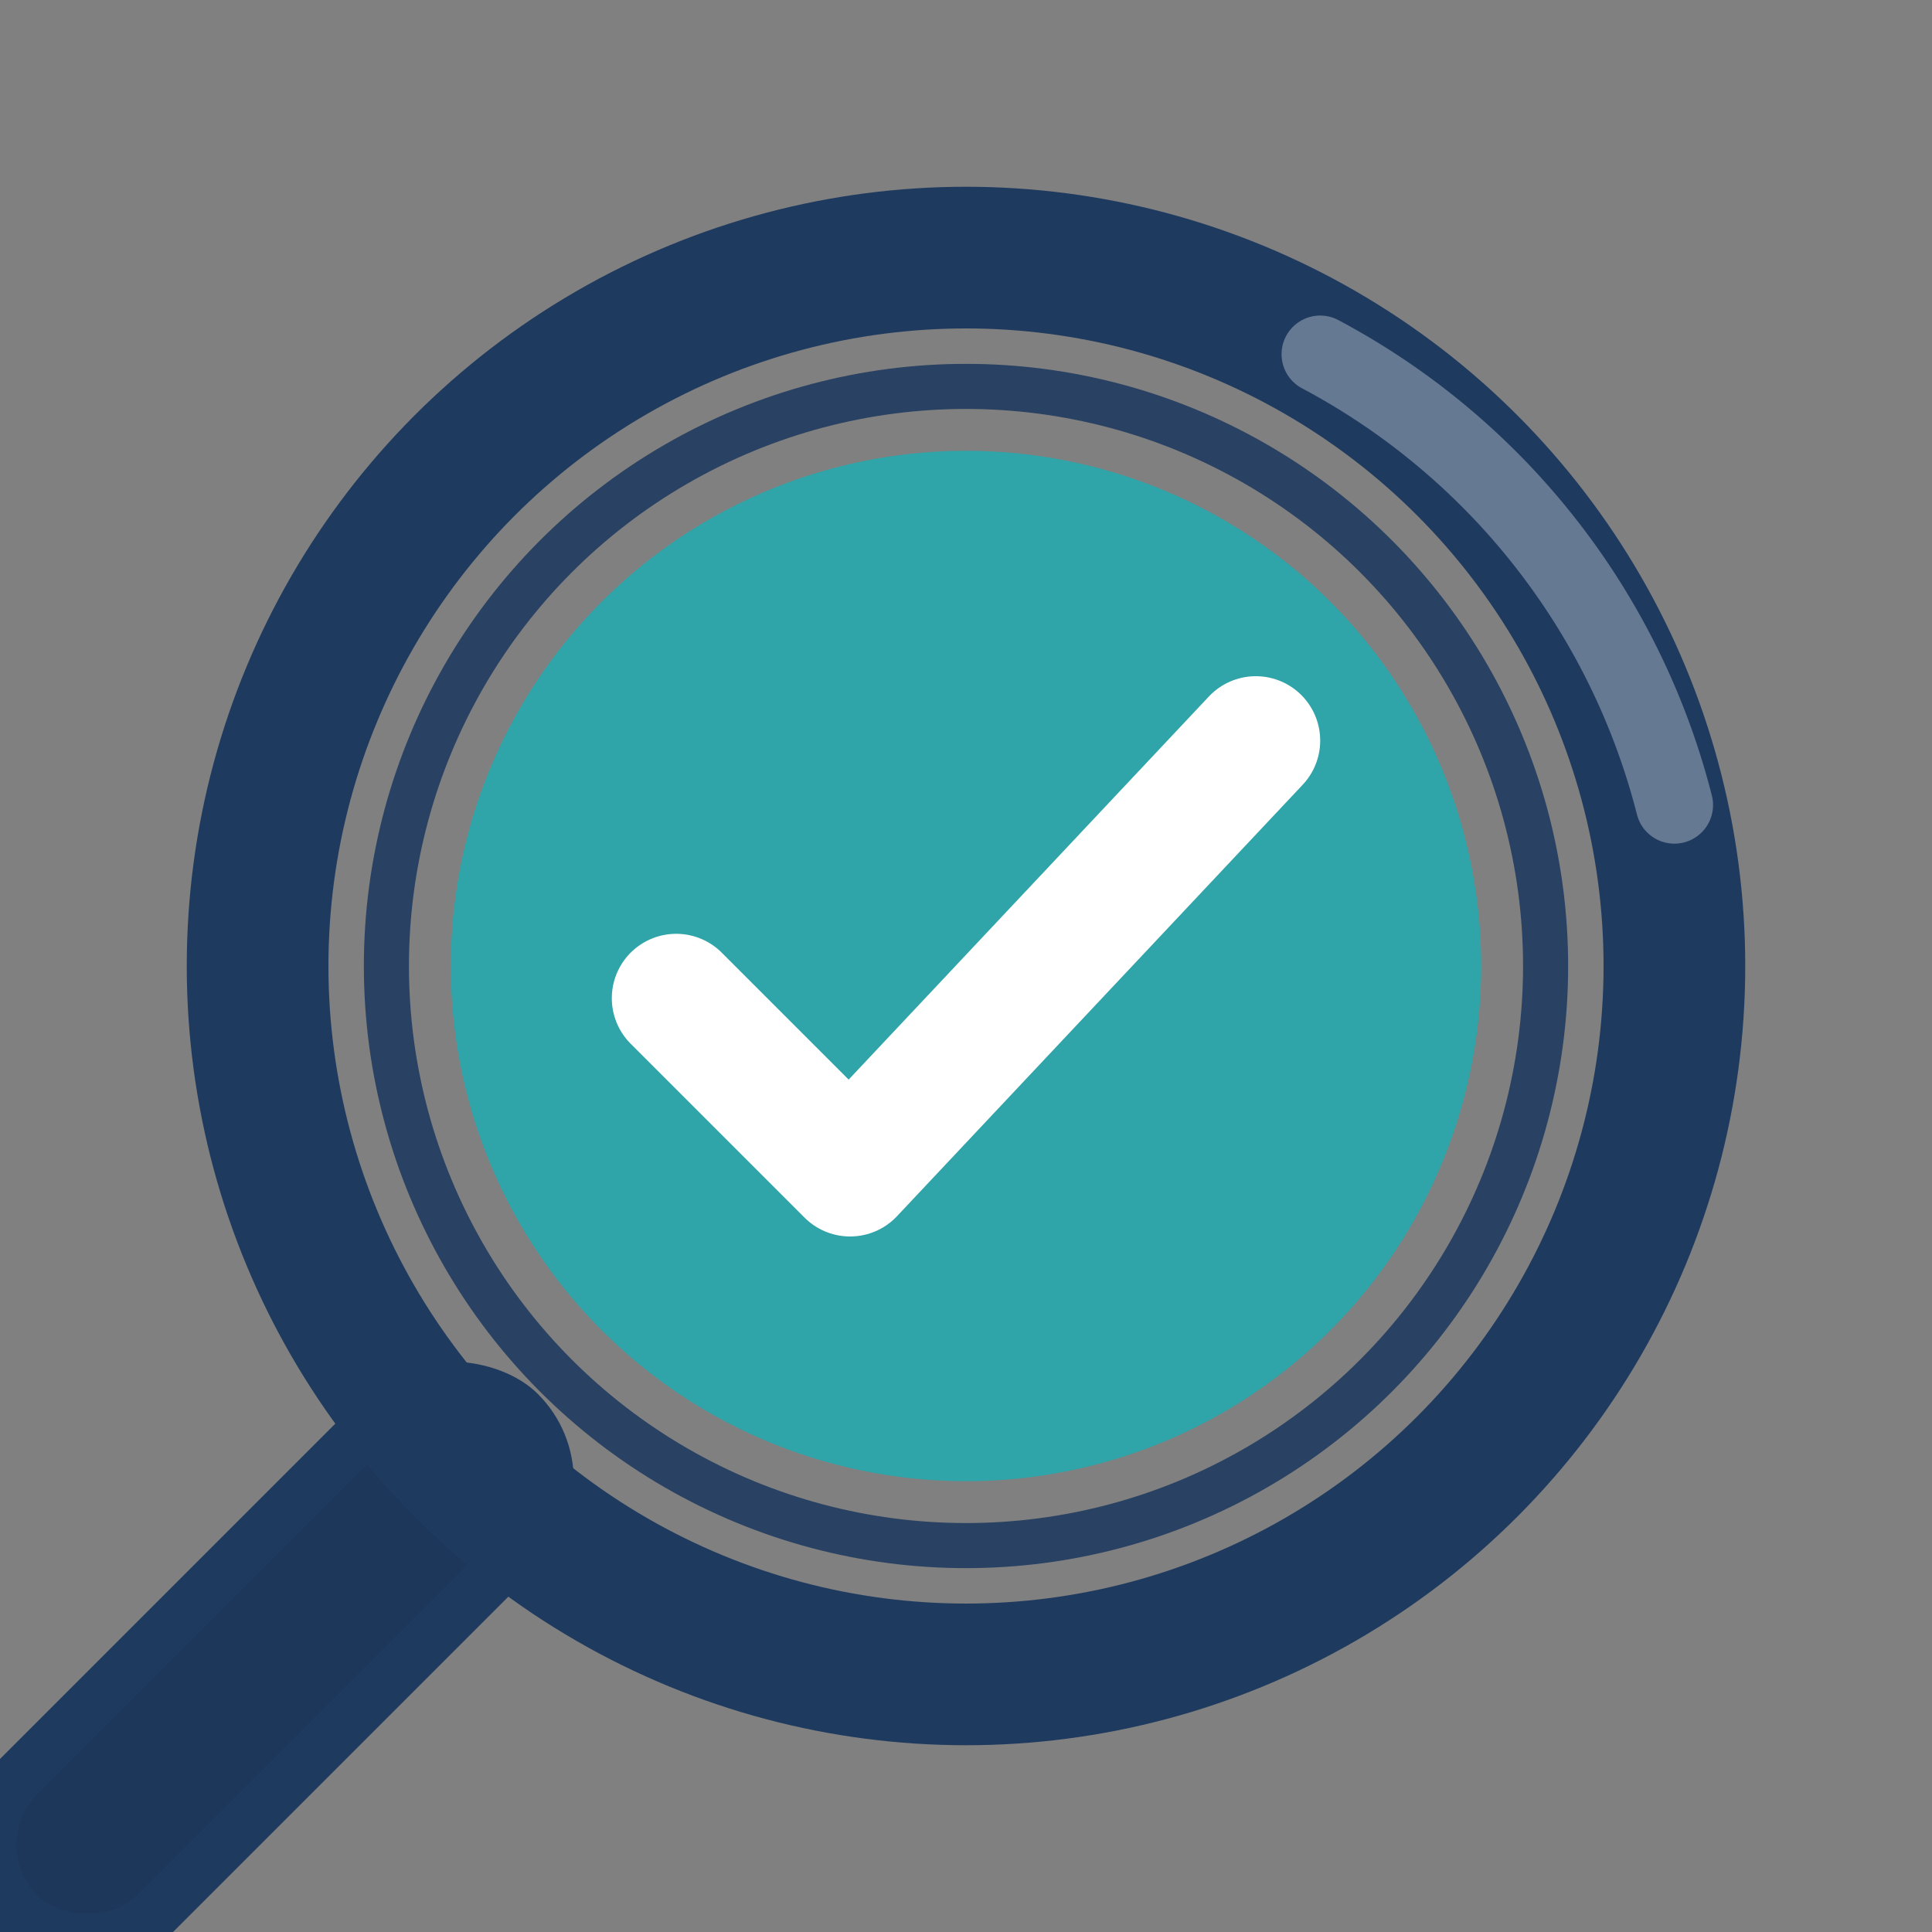
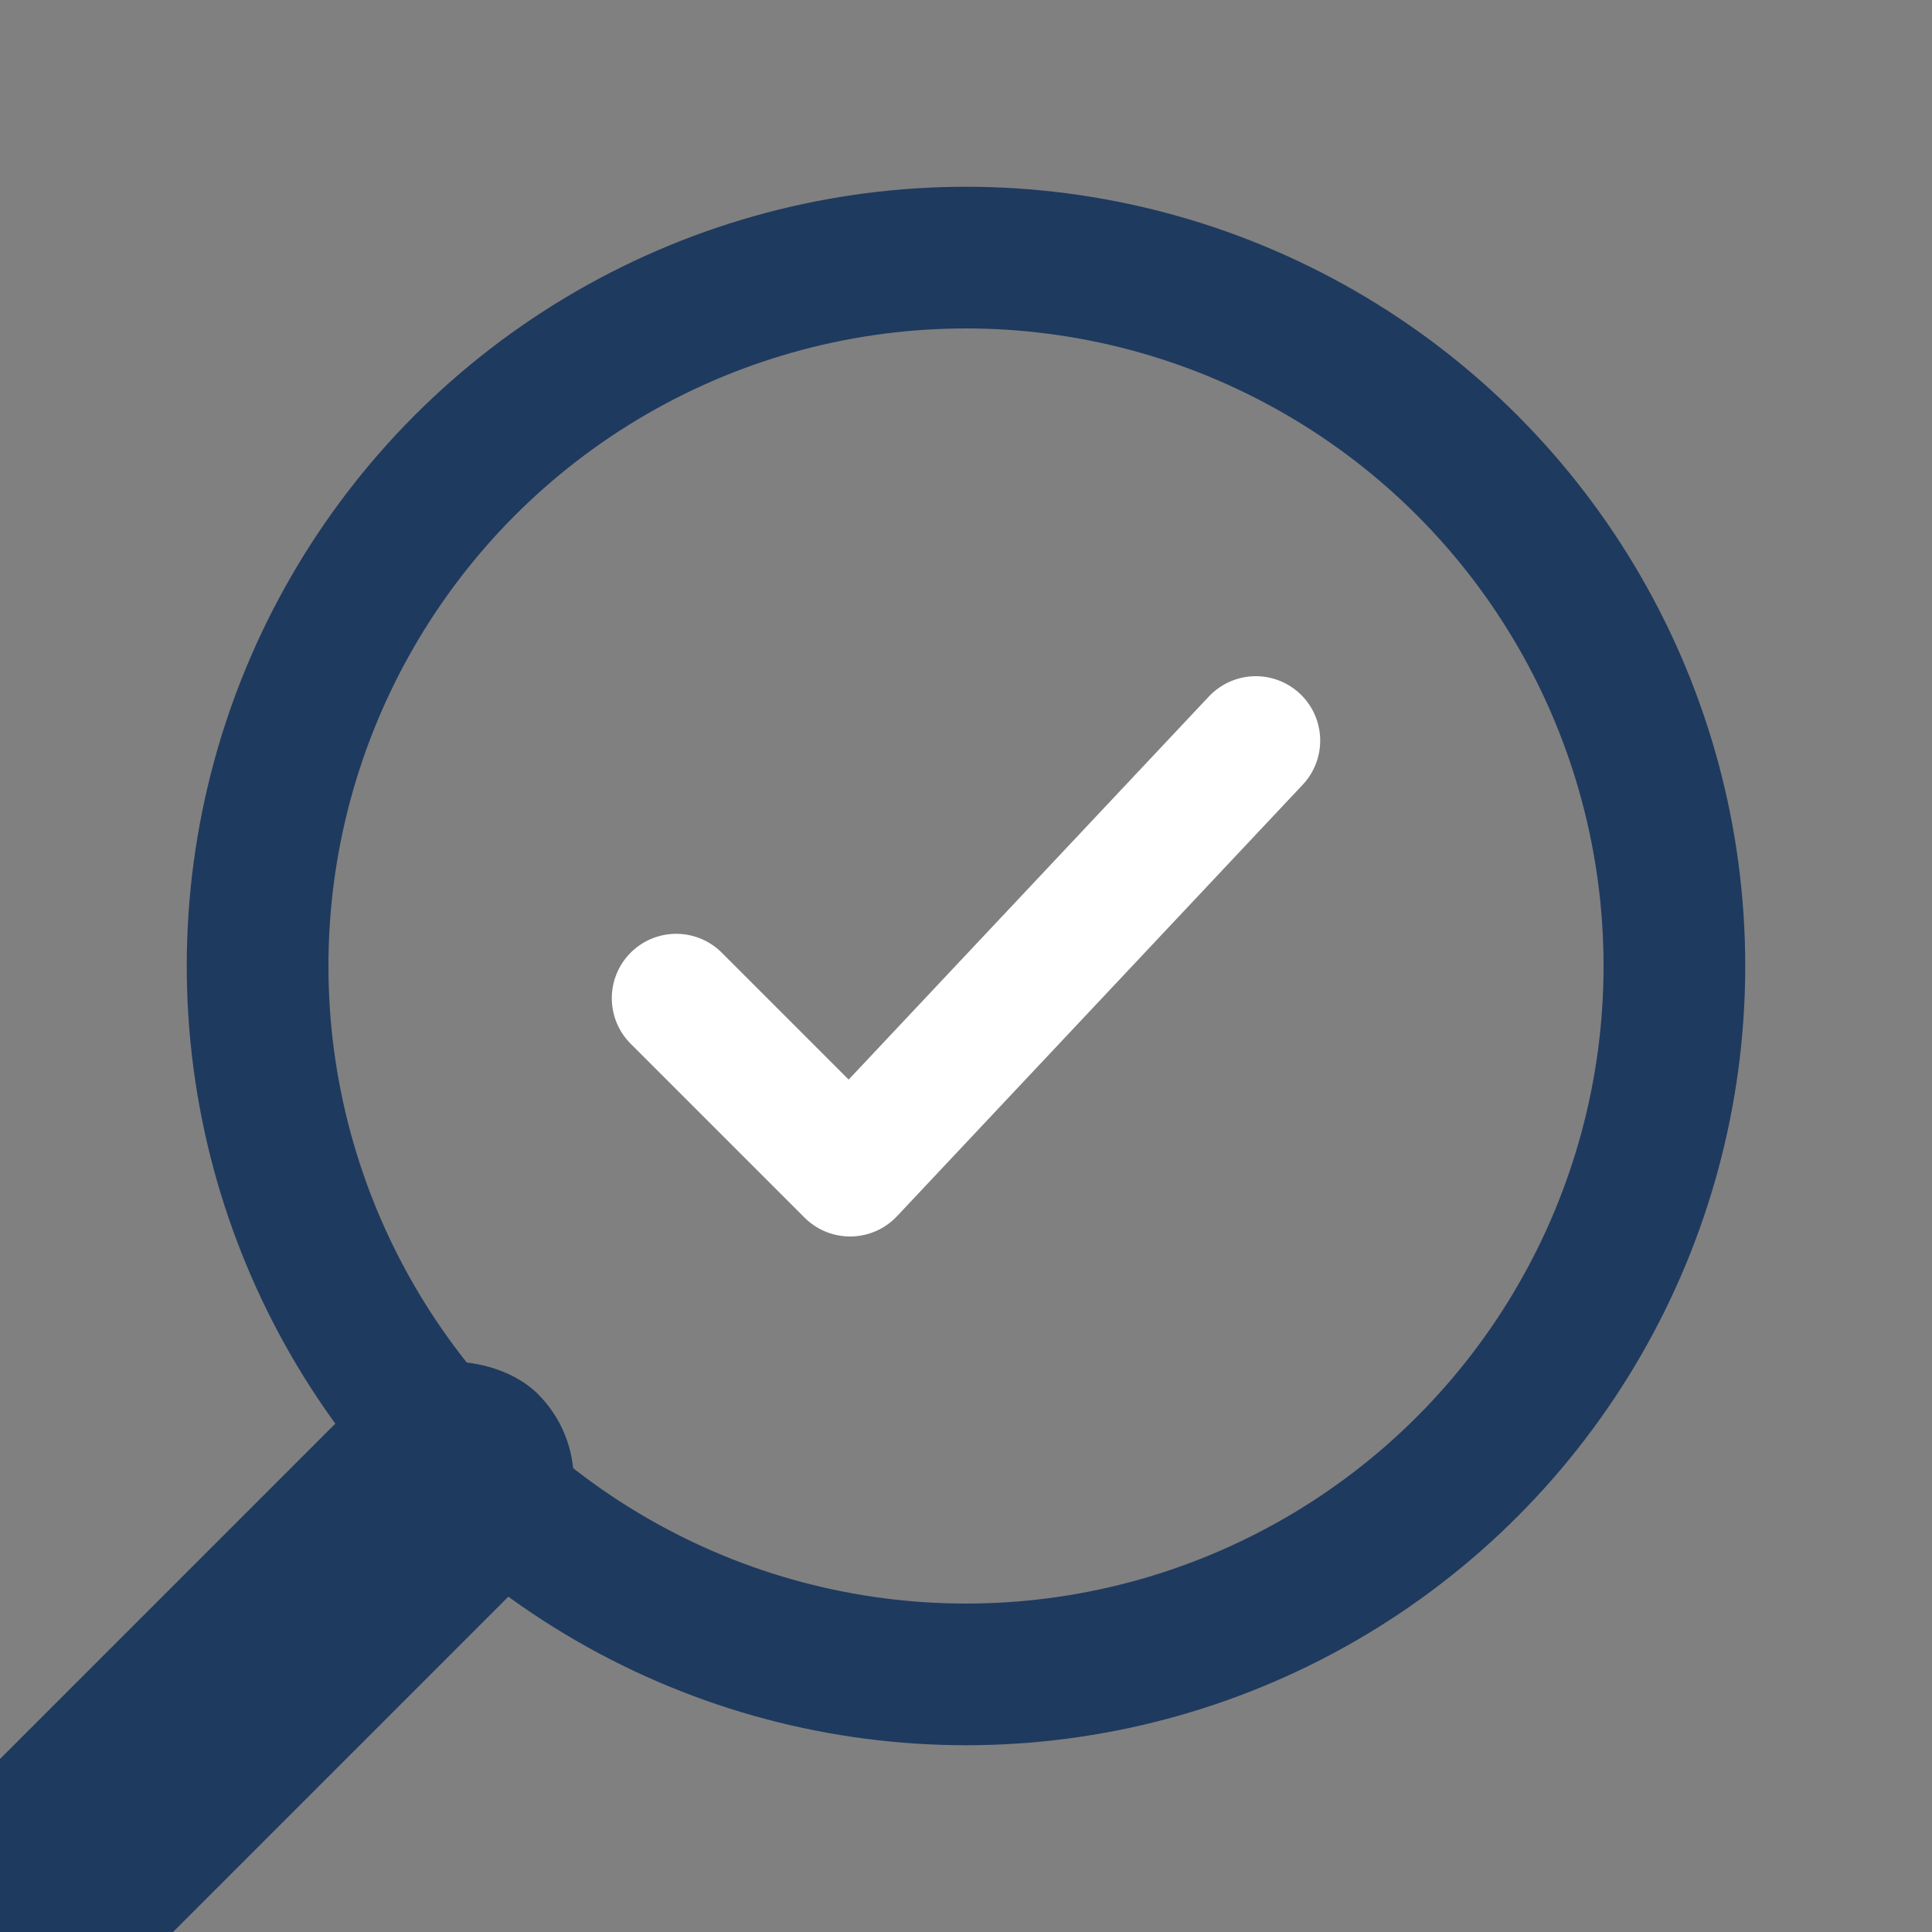
<svg xmlns="http://www.w3.org/2000/svg" width="32" height="32" viewBox="0 0 300 300" role="img" aria-label="CheckItFirst icon">
  <rect x="0" y="0" width="300" height="300" fill="#808080" stroke="none" />
  <g transform="translate(150,150) rotate(135)">
    <rect x="94" y="-19.0" width="120" height="38" rx="19.0" fill="#1F3A5F" />
-     <rect x="104" y="-11.0" width="100" height="22" rx="11.0" fill="#16304D" opacity="0.28" />
  </g>
  <circle cx="150" cy="150" r="110" fill="none" stroke="#1F3A5F" stroke-width="22" />
-   <circle cx="150" cy="150" r="90" fill="none" stroke="#1F3A5F" stroke-width="7" opacity="0.9" />
-   <circle cx="150" cy="150" r="80" fill="#2FA4A9" />
  <path d="M105 155 L132 182 L195 115" fill="none" stroke="#FFFFFF" stroke-width="20" stroke-linecap="round" stroke-linejoin="round" />
-   <path d="M205 55 A110 110 0 0 1 260 125" fill="none" stroke="#FFFFFF" stroke-width="12" opacity="0.32" stroke-linecap="round" />
</svg>